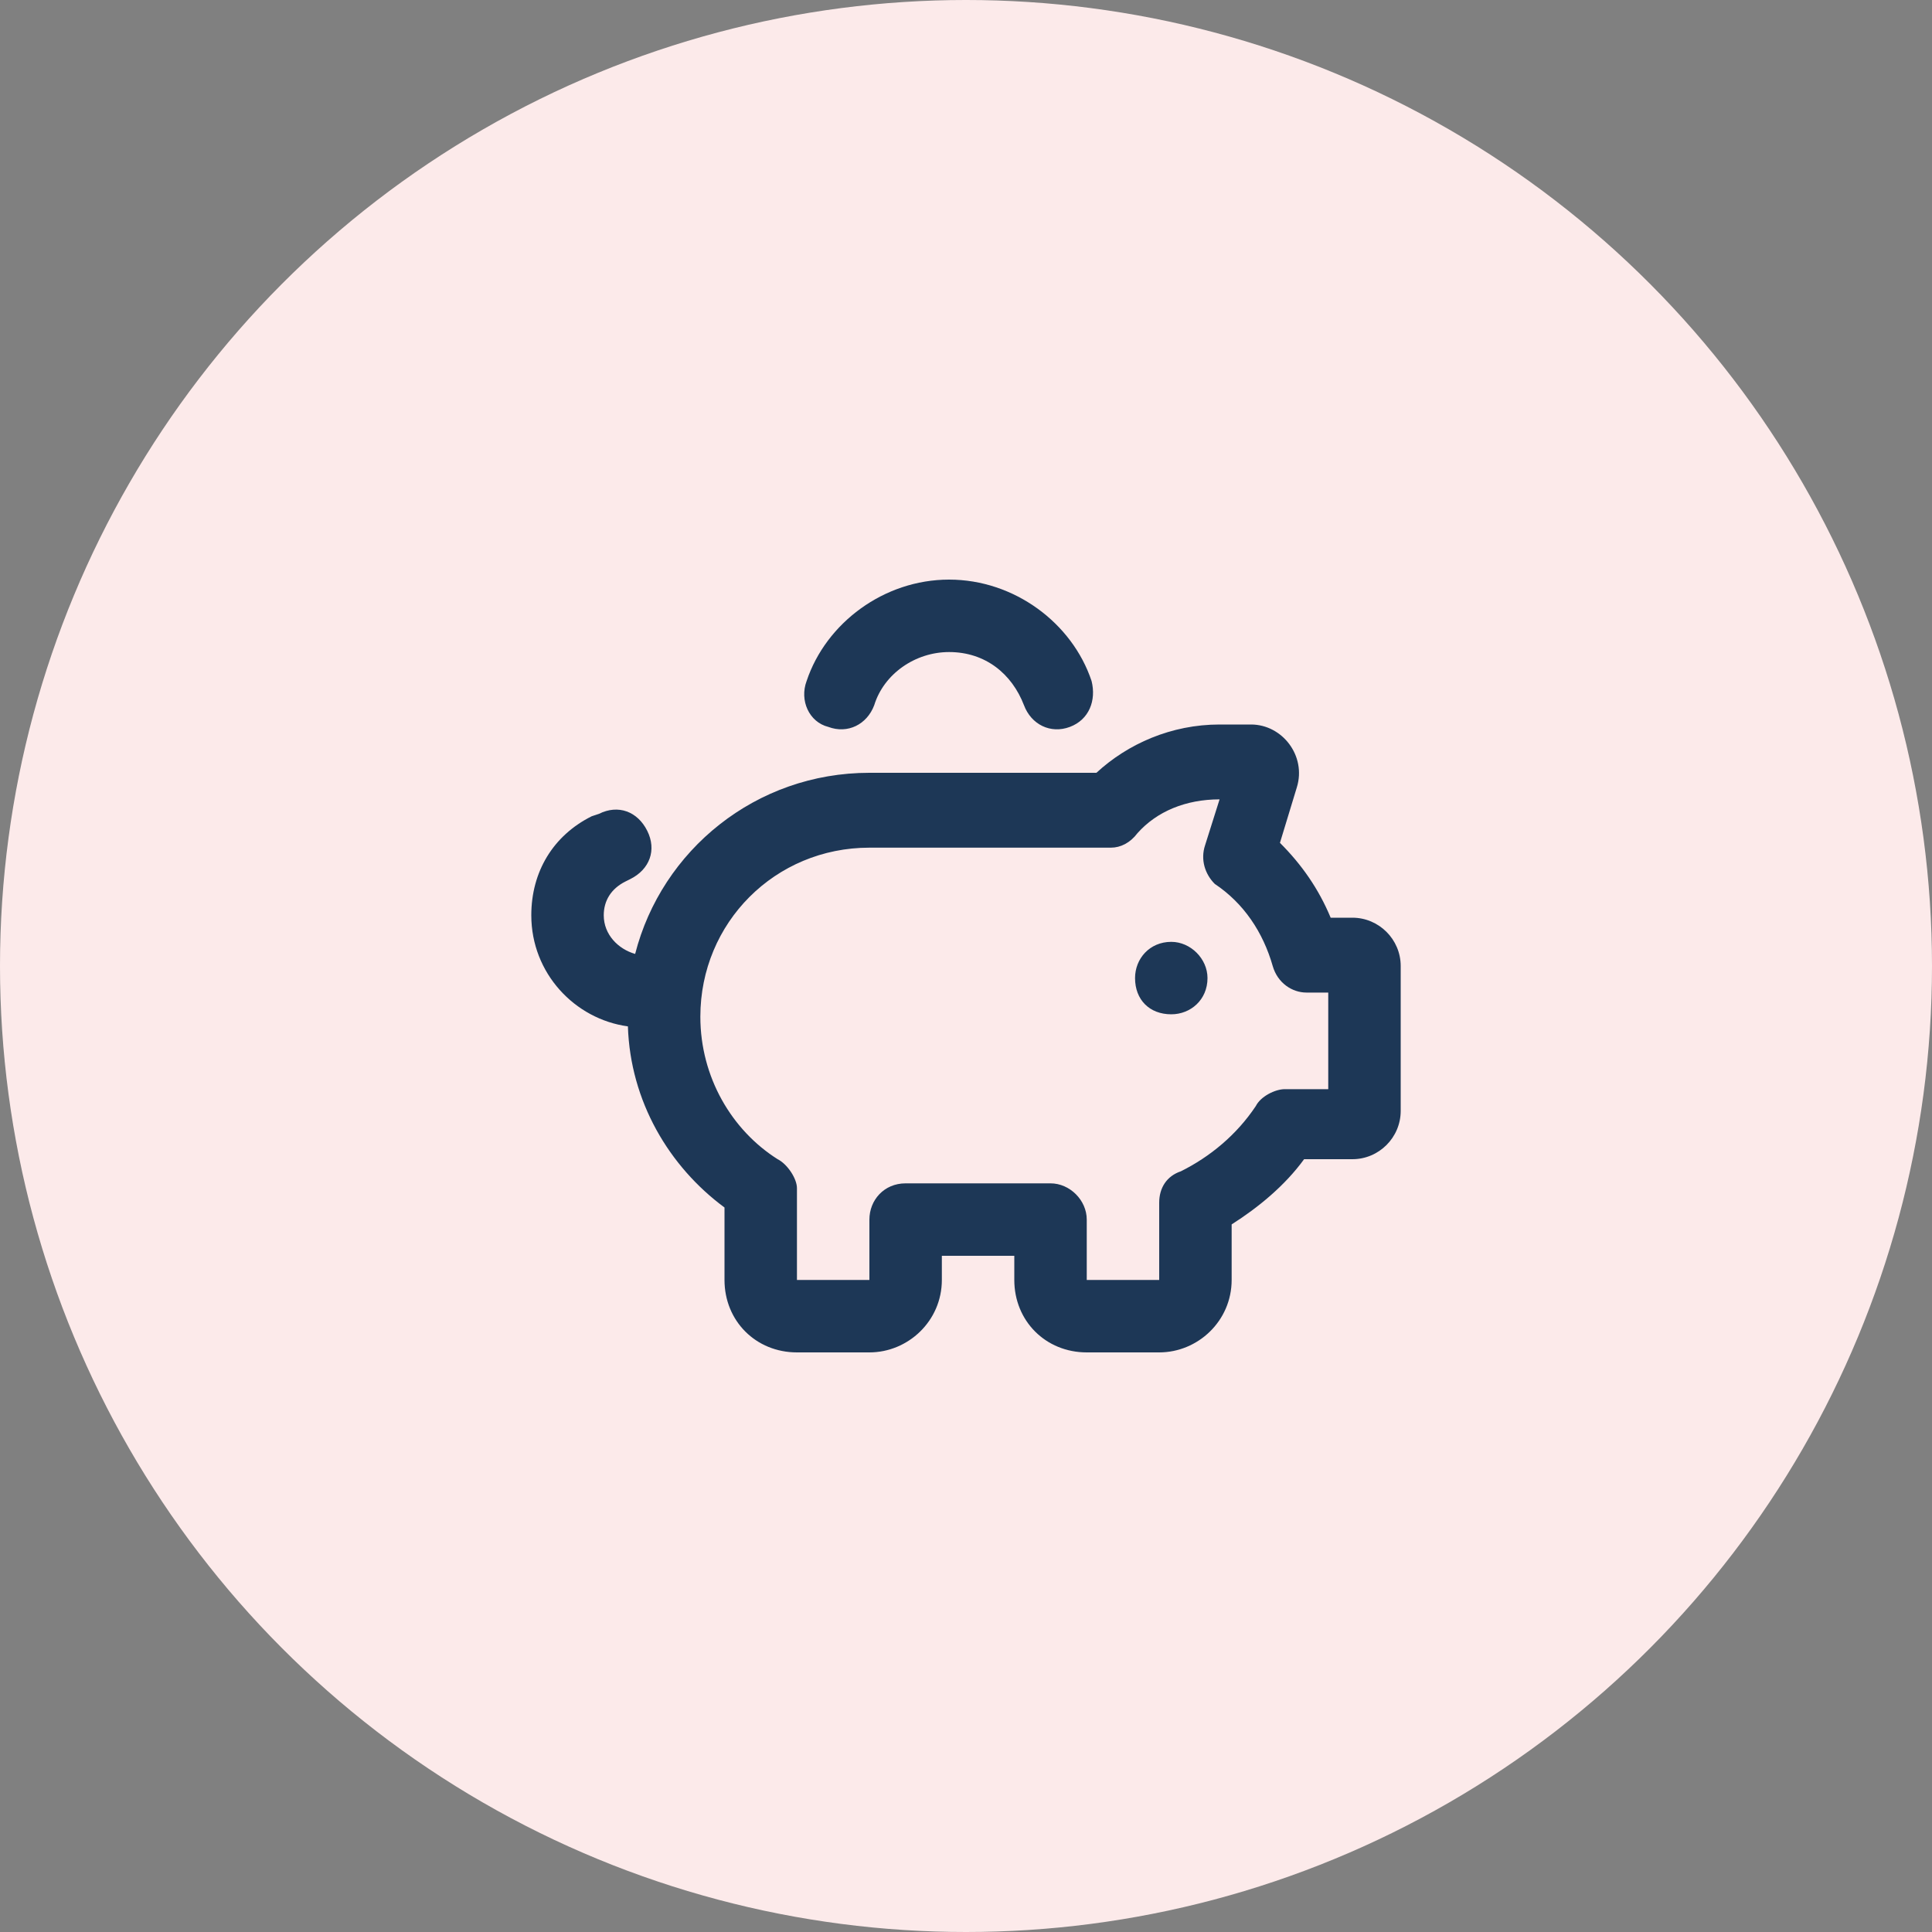
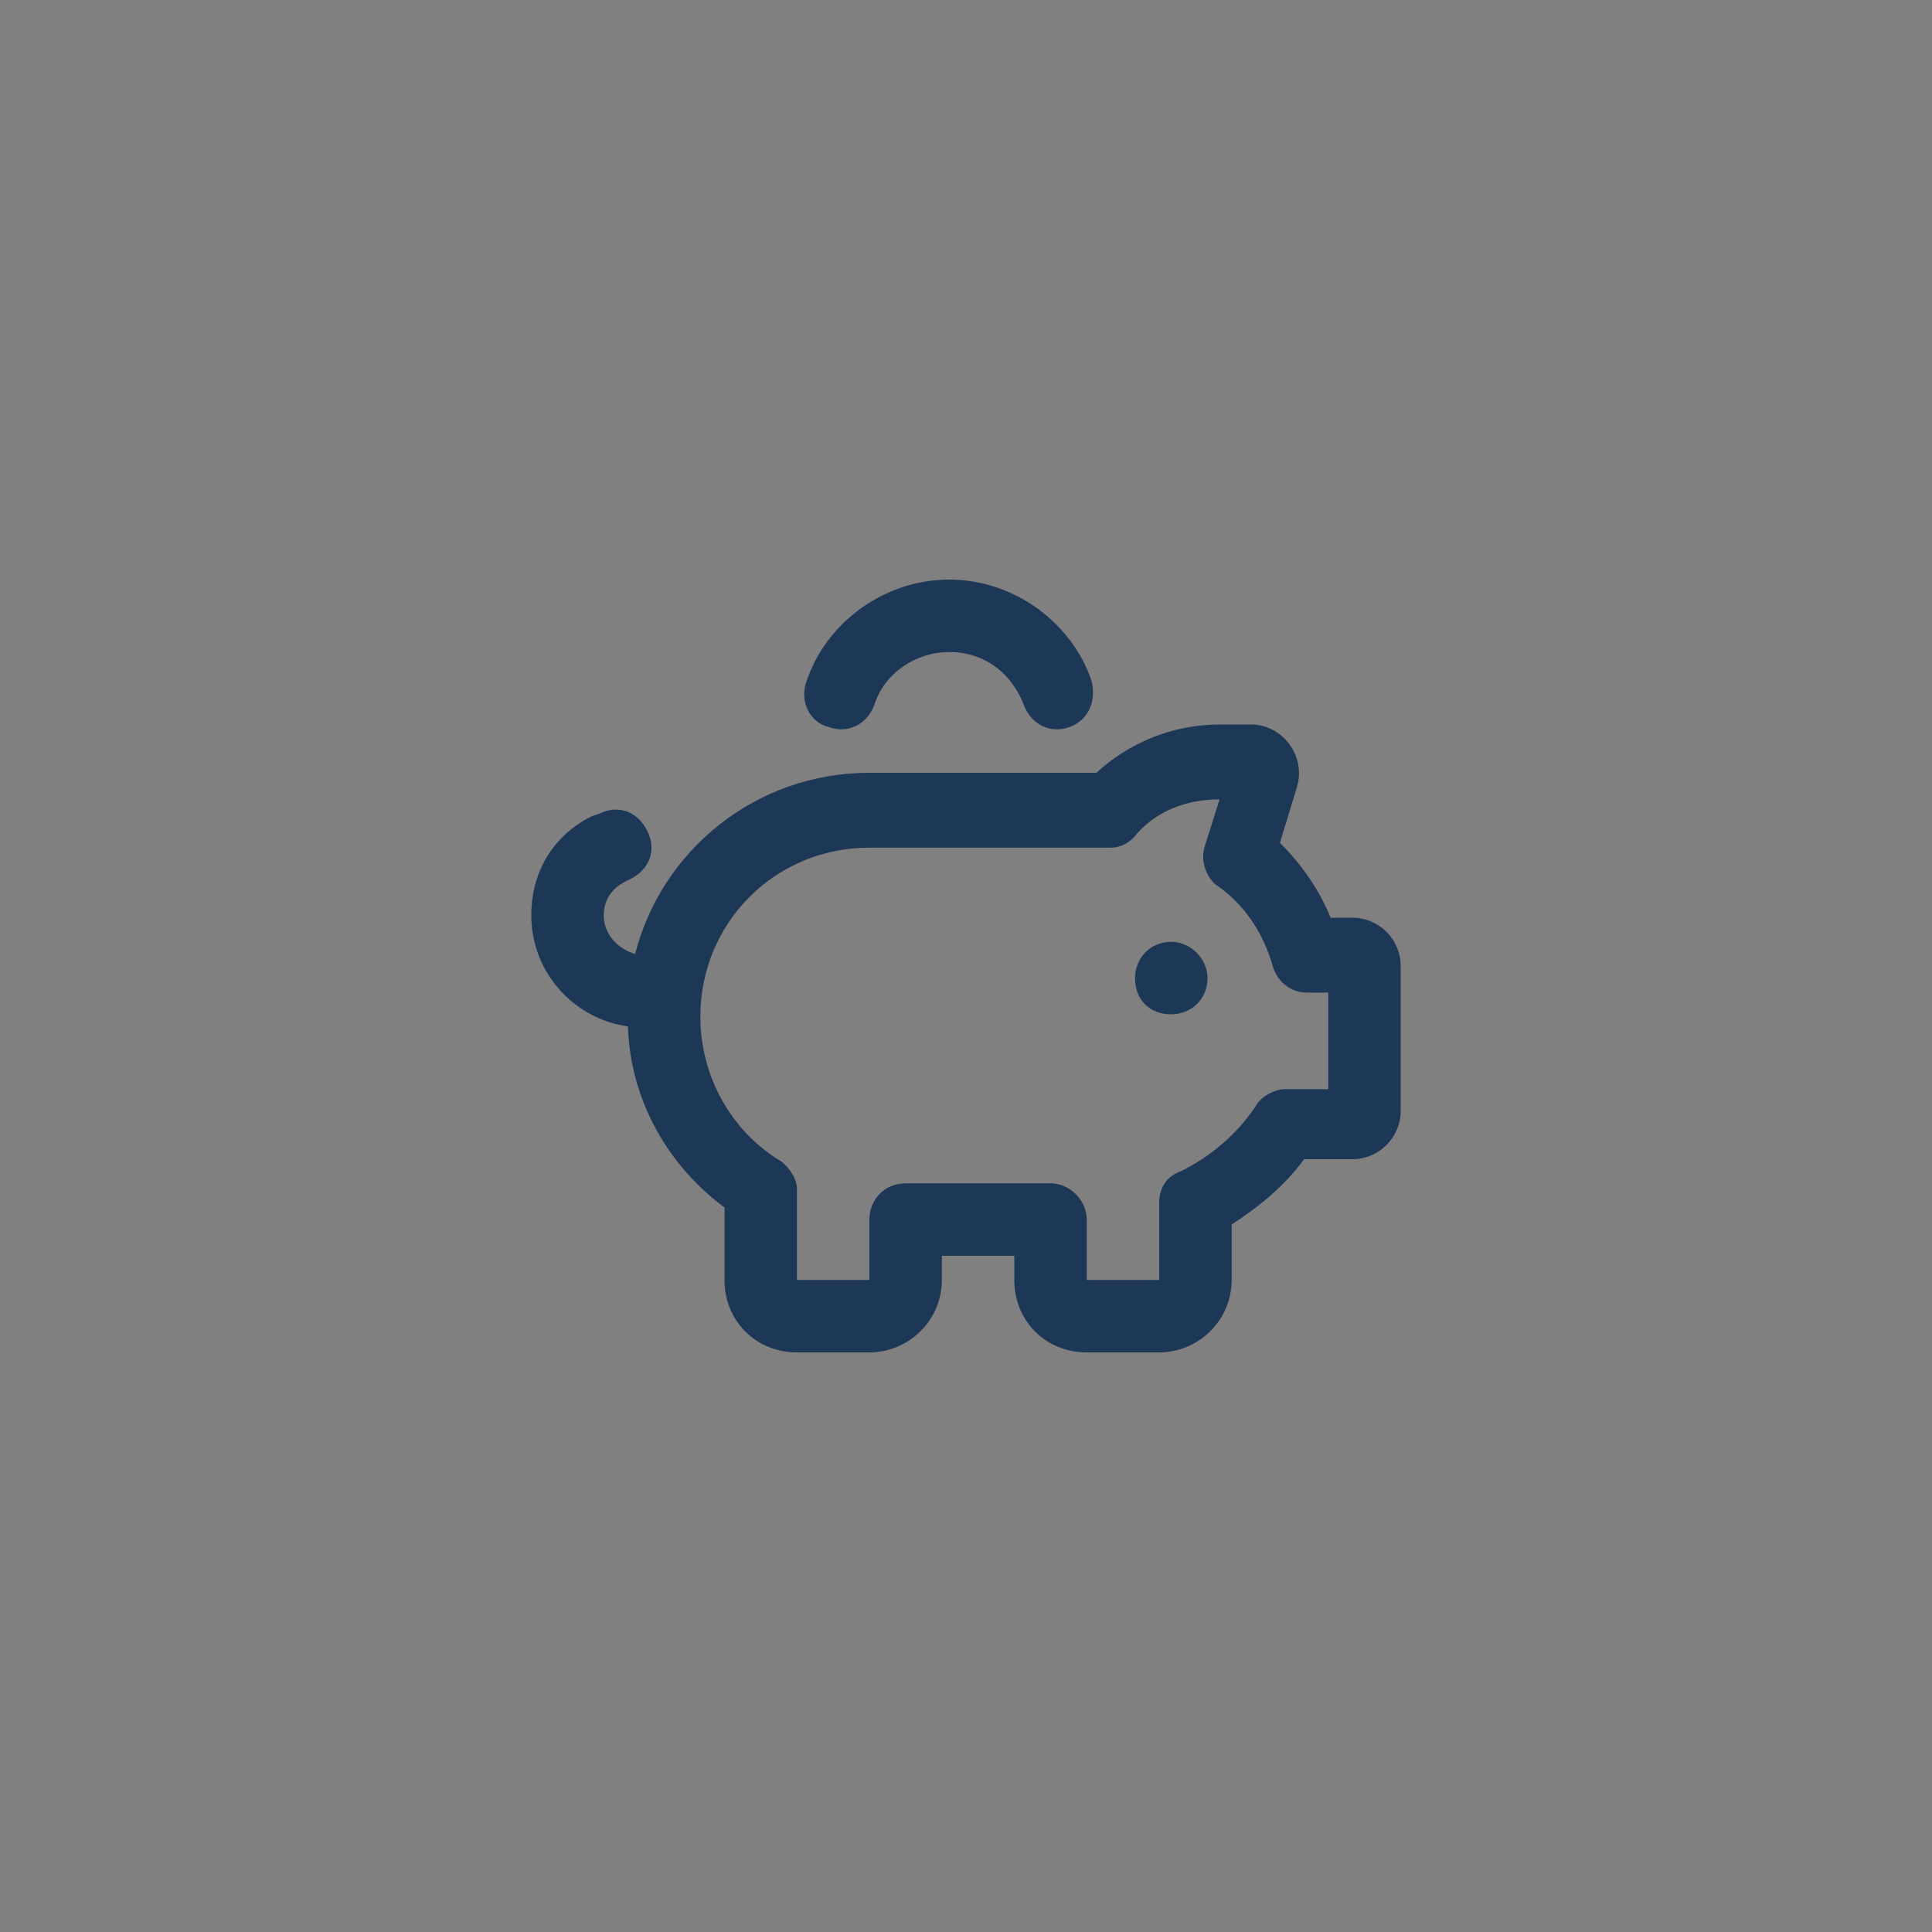
<svg xmlns="http://www.w3.org/2000/svg" version="1.1" id="Layer_1" x="0px" y="0px" viewBox="0 0 80 80" style="enable-background:new 0 0 80 80;" xml:space="preserve">
  <rect x="0" y="0" width="80" height="80" fill="#808080" stroke="none" />
  <style type="text/css">
	.st0{fill:#FCEAEA;}
	.st1{fill:#1D3756;}
</style>
-   <circle class="st0" cx="40" cy="40" r="40" />
-   <path class="st1" d="M39.3,27c-1.4,0-2.7,0.9-3.1,2.2c-0.3,0.8-1.1,1.2-1.9,0.9c-0.8-0.2-1.2-1.1-0.9-1.9c0.8-2.4,3.2-4.2,5.9-4.2  s5.1,1.8,5.9,4.2c0.2,0.8-0.1,1.6-0.9,1.9c-0.8,0.3-1.6-0.1-1.9-0.9C41.9,27.9,40.8,27,39.3,27z M26.1,36.4l-0.2,0.1  c-0.6,0.3-0.9,0.8-0.9,1.4c0,0.8,0.6,1.4,1.3,1.6c1.1-4.3,5-7.5,9.7-7.5h9.4c1.3-1.2,3.1-2,5.1-2h1.3c1.3,0,2.3,1.3,1.9,2.6  l-1.4-0.4l1.4,0.4L53,34.9c0.9,0.9,1.6,1.9,2.1,3.1H56c1.1,0,2,0.9,2,2v6c0,1.1-0.9,2-2,2h-2c-0.8,1.1-1.9,2-3,2.7V53  c0,1.7-1.4,3-3,3h-3c-1.7,0-3-1.3-3-3v-1h-3v1c0,1.7-1.4,3-3,3h-3c-1.7,0-3-1.3-3-3v-3c-2.3-1.7-3.9-4.4-4-7.5c-2.2-0.3-4-2.2-4-4.6  c0-1.8,0.9-3.3,2.5-4.1l0.3-0.1c0.8-0.4,1.6-0.1,2,0.7S26.9,36,26.1,36.4z M48.5,42c-0.9,0-1.5-0.6-1.5-1.5c0-0.8,0.6-1.5,1.5-1.5  c0.8,0,1.5,0.7,1.5,1.5C50,41.4,49.3,42,48.5,42z M47.1,34.5L47.1,34.5c-0.3,0.4-0.7,0.6-1.1,0.6H36c-3.9,0-7,3.1-7,7  c0,2.5,1.3,4.7,3.2,5.9c0.4,0.2,0.8,0.8,0.8,1.2V53h3v-2.5c0-0.8,0.6-1.5,1.5-1.5h6c0.8,0,1.5,0.7,1.5,1.5V53h3v-3.2  c0-0.6,0.3-1.1,0.9-1.3c1.2-0.6,2.3-1.5,3.1-2.7c0.2-0.4,0.8-0.7,1.2-0.7H55v-4h-0.9c-0.6,0-1.2-0.4-1.4-1.1  c-0.4-1.4-1.2-2.6-2.4-3.4c-0.4-0.4-0.6-1-0.4-1.6l0.6-1.9C49.1,33.1,47.9,33.6,47.1,34.5z" />
+   <path class="st1" d="M39.3,27c-1.4,0-2.7,0.9-3.1,2.2c-0.3,0.8-1.1,1.2-1.9,0.9c-0.8-0.2-1.2-1.1-0.9-1.9c0.8-2.4,3.2-4.2,5.9-4.2  s5.1,1.8,5.9,4.2c0.2,0.8-0.1,1.6-0.9,1.9c-0.8,0.3-1.6-0.1-1.9-0.9C41.9,27.9,40.8,27,39.3,27z M26.1,36.4l-0.2,0.1  c-0.6,0.3-0.9,0.8-0.9,1.4c0,0.8,0.6,1.4,1.3,1.6c1.1-4.3,5-7.5,9.7-7.5h9.4c1.3-1.2,3.1-2,5.1-2h1.3c1.3,0,2.3,1.3,1.9,2.6  l-1.4-0.4l1.4,0.4L53,34.9c0.9,0.9,1.6,1.9,2.1,3.1H56c1.1,0,2,0.9,2,2v6c0,1.1-0.9,2-2,2h-2c-0.8,1.1-1.9,2-3,2.7V53  c0,1.7-1.4,3-3,3h-3c-1.7,0-3-1.3-3-3v-1h-3v1c0,1.7-1.4,3-3,3h-3c-1.7,0-3-1.3-3-3v-3c-2.3-1.7-3.9-4.4-4-7.5c-2.2-0.3-4-2.2-4-4.6  c0-1.8,0.9-3.3,2.5-4.1l0.3-0.1c0.8-0.4,1.6-0.1,2,0.7S26.9,36,26.1,36.4z M48.5,42c-0.9,0-1.5-0.6-1.5-1.5c0-0.8,0.6-1.5,1.5-1.5  c0.8,0,1.5,0.7,1.5,1.5C50,41.4,49.3,42,48.5,42z M47.1,34.5L47.1,34.5c-0.3,0.4-0.7,0.6-1.1,0.6H36c-3.9,0-7,3.1-7,7  c0,2.5,1.3,4.7,3.2,5.9c0.4,0.2,0.8,0.8,0.8,1.2V53h3v-2.5c0-0.8,0.6-1.5,1.5-1.5h6c0.8,0,1.5,0.7,1.5,1.5V53h3v-3.2  c0-0.6,0.3-1.1,0.9-1.3c1.2-0.6,2.3-1.5,3.1-2.7c0.2-0.4,0.8-0.7,1.2-0.7H55v-4h-0.9c-0.6,0-1.2-0.4-1.4-1.1  c-0.4-1.4-1.2-2.6-2.4-3.4c-0.4-0.4-0.6-1-0.4-1.6l0.6-1.9C49.1,33.1,47.9,33.6,47.1,34.5" />
</svg>